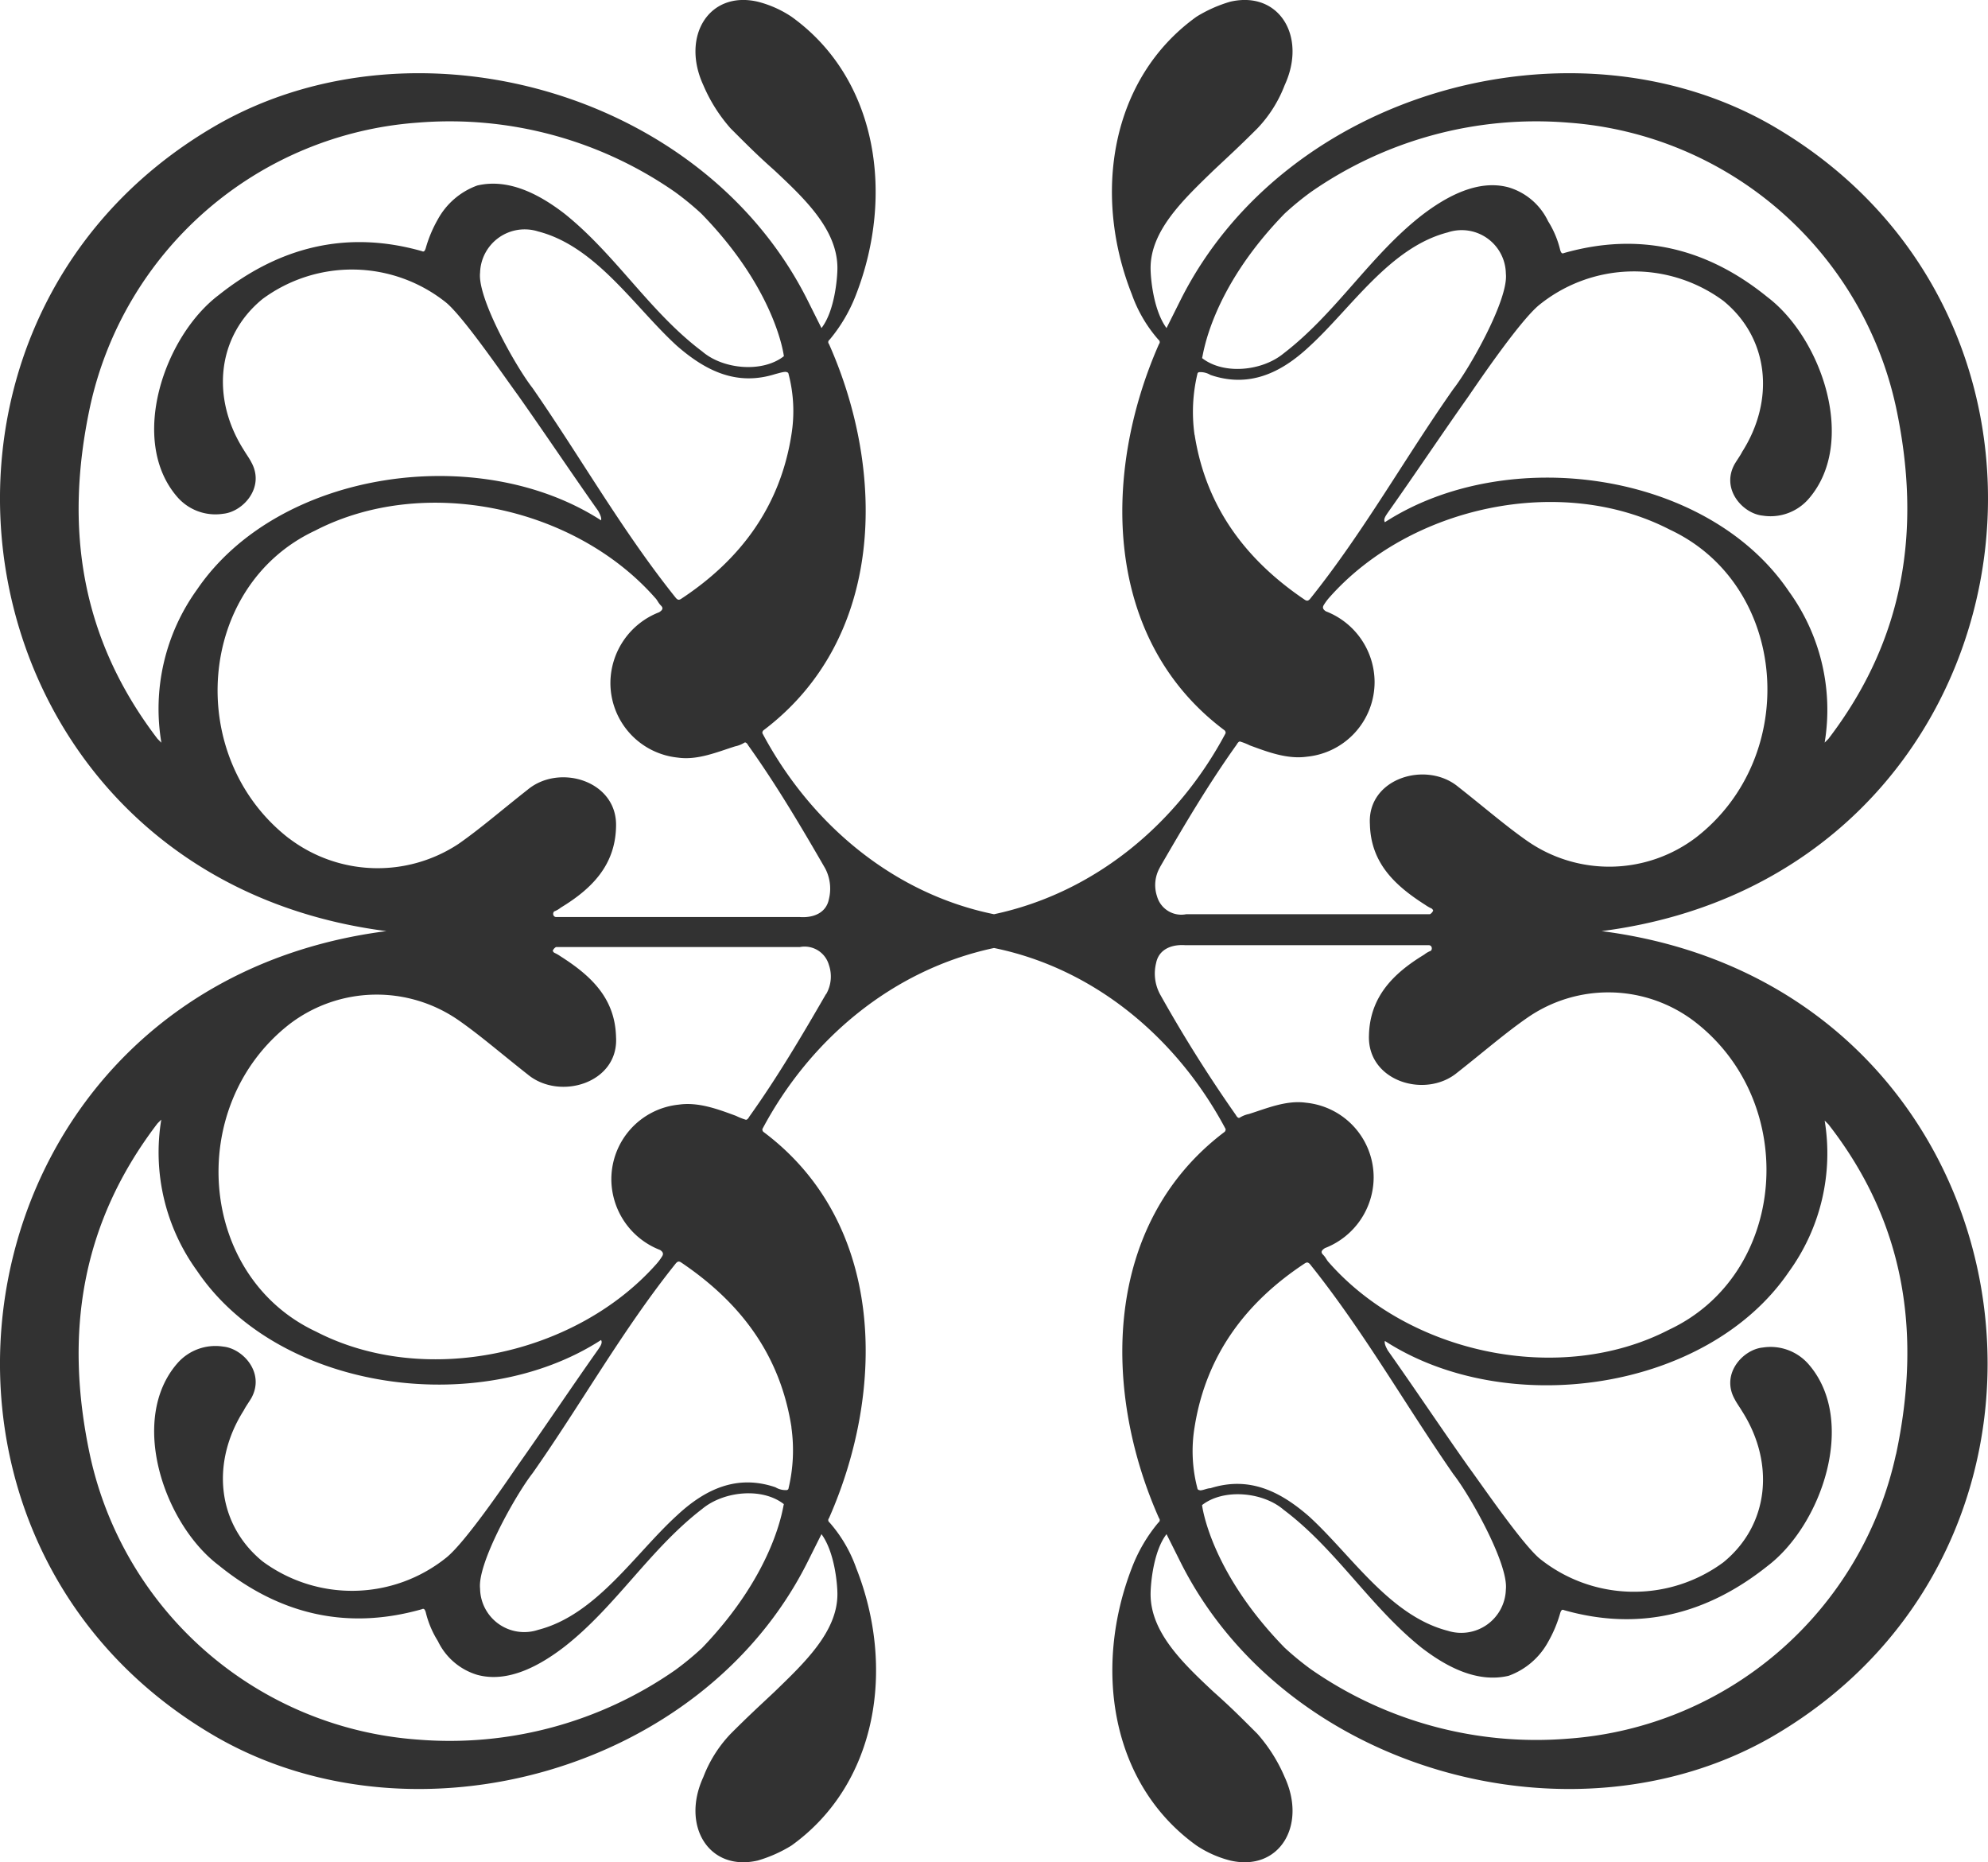
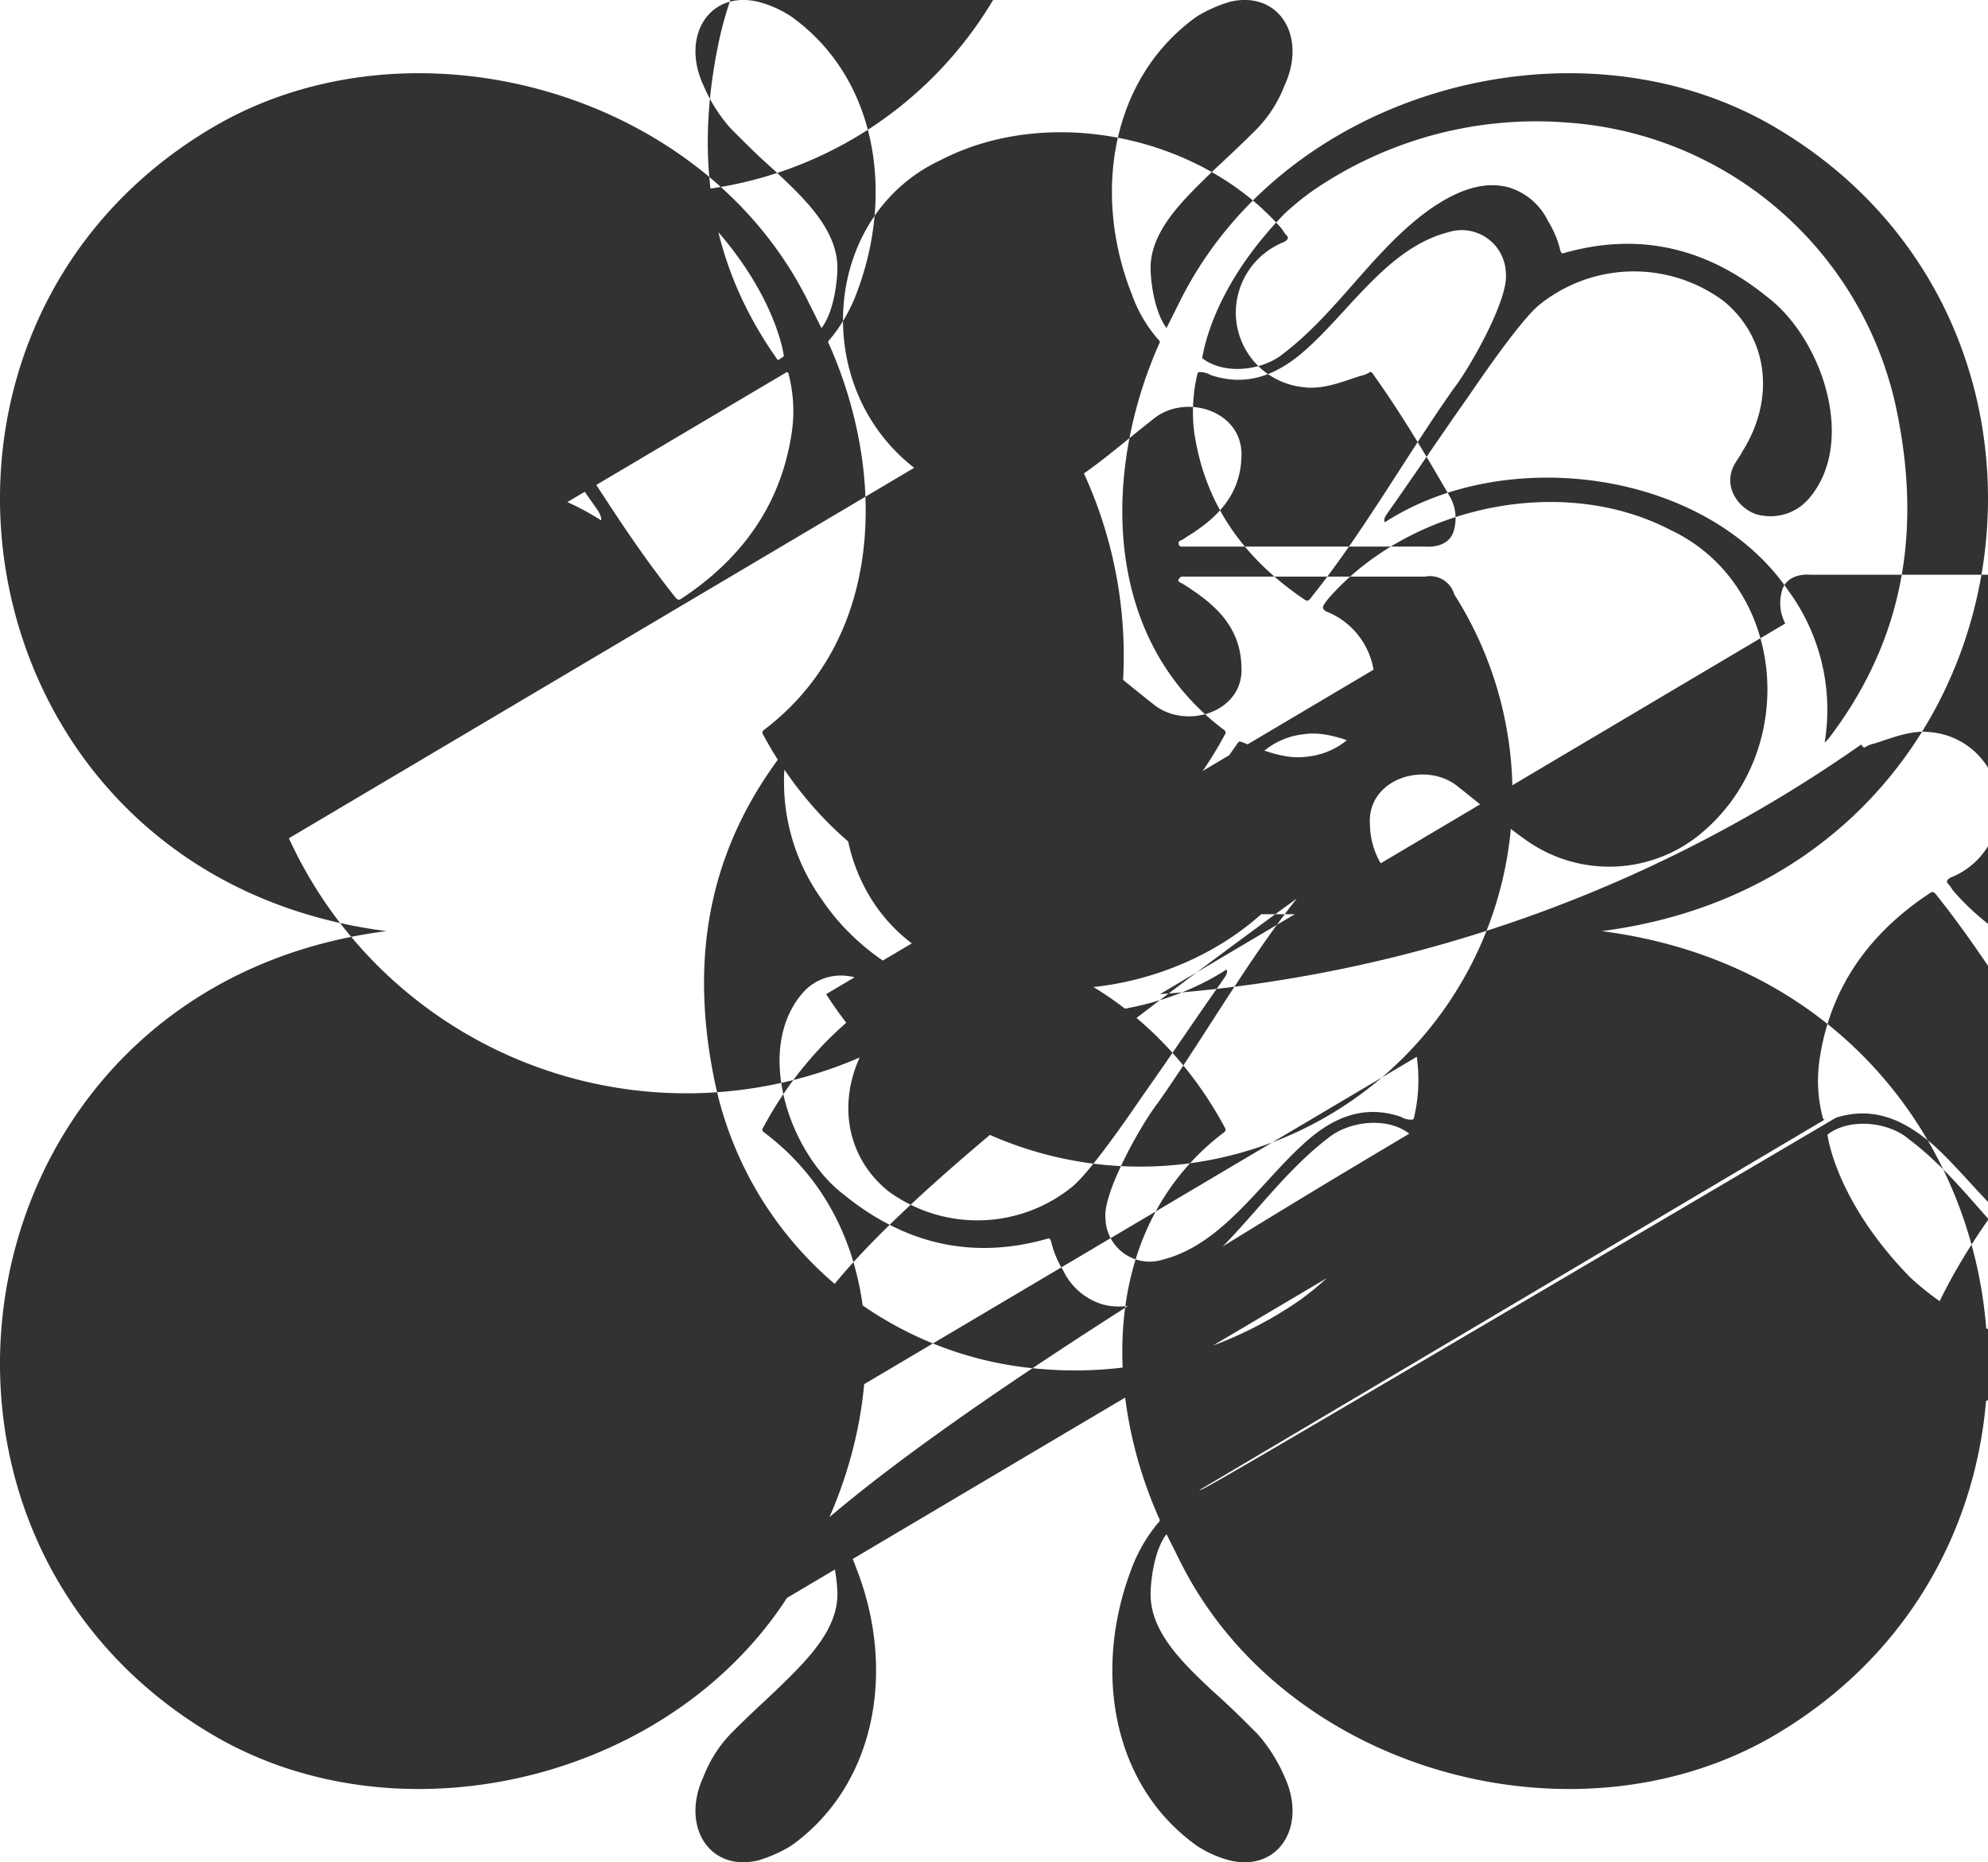
<svg xmlns="http://www.w3.org/2000/svg" id="Calque_1" data-name="Calque 1" viewBox="0 0 212.02 198.57">
  <defs>
    <style>.cls-1{fill:#323232;}</style>
  </defs>
  <title>ANTHRA_13</title>
-   <path class="cls-1" d="M170.81,99.28c45.9-5.9,55.7-64.4,18-86-21.1-12-51.7-3.6-62.9,18.7l-1.5,3c-1.4-1.9-1.7-5.3-1.7-6.4,0-4,3.5-7.3,6.7-10.4,1.7-1.6,2.7-2.5,4.7-4.5a13.81,13.81,0,0,0,2.9-4.6c2.4-5.2-.6-10.1-5.8-8.9a14.62,14.62,0,0,0-3.6,1.6c-9.2,6.6-11.1,19-6.9,29.6a14.83,14.83,0,0,0,2.8,4.8l.1.1a.3.3,0,0,1,0,.4c-6.1,13.8-6,31.5,7,41.2a.37.37,0,0,1,.1.3c-5.1,9.6-13.9,17-24.7,19.3-10.8-2.2-19.6-9.7-24.7-19.3a.37.37,0,0,1,.1-.3c13-9.8,13.1-27.5,7-41.2a.3.3,0,0,1,0-.4l.1-.1a16.88,16.88,0,0,0,2.8-4.8c4.1-10.6,2.3-23-6.9-29.6a11.66,11.66,0,0,0-3.6-1.6c-5.2-1.2-8.2,3.7-5.8,8.9a17,17,0,0,0,2.9,4.6c2,2,2.9,2.9,4.7,4.5,3.2,3,6.7,6.3,6.7,10.4,0,1.1-.3,4.6-1.7,6.4l-1.5-3c-11.2-22.3-41.8-30.7-62.9-18.7-37.7,21.6-27.9,80.1,18,86-45.9,5.9-55.7,64.4-18,86,21.1,12,51.7,3.6,62.9-18.7l1.5-3c1.4,1.9,1.7,5.3,1.7,6.4,0,4-3.5,7.3-6.7,10.4-1.7,1.6-2.7,2.5-4.7,4.5a13.81,13.81,0,0,0-2.9,4.6c-2.4,5.2.6,10.1,5.8,8.9a14.62,14.62,0,0,0,3.6-1.6c9.2-6.6,11.1-19,6.9-29.6a14.83,14.83,0,0,0-2.8-4.8l-.1-.1a.3.3,0,0,1,0-.4c6.1-13.8,6-31.5-7-41.2a.37.37,0,0,1-.1-.3c5.1-9.6,13.9-17,24.7-19.3,10.8,2.2,19.6,9.7,24.7,19.3a.37.37,0,0,1-.1.3c-13,9.8-13.1,27.5-7,41.2a.3.3,0,0,1,0,.4l-.1.1a16.88,16.88,0,0,0-2.8,4.8c-4.1,10.6-2.3,23,6.9,29.6a11.66,11.66,0,0,0,3.6,1.6c5.2,1.2,8.2-3.7,5.8-8.9a17,17,0,0,0-2.9-4.6c-2-2-2.9-2.9-4.7-4.5-3.2-3-6.7-6.3-6.7-10.4,0-1.1.3-4.6,1.7-6.4l1.5,3c11.2,22.3,41.8,30.7,62.9,18.7C226.41,163.68,216.71,105.18,170.81,99.28ZM137,22.78a31.12,31.12,0,0,1,2.8-2.3,42.07,42.07,0,0,1,27.5-7.4,38.6,38.6,0,0,1,34.9,30.3c2.8,13.1.9,24.8-7.2,35.4l-.4.4a21.49,21.49,0,0,0-3.8-16.1c-8.7-12.9-30.1-15.8-43.1-7.4-.2-.3.1-.7.3-1,2.9-4.1,5.7-8.3,8.6-12.4,1.3-1.9,5.6-8.2,7.6-9.8a16.06,16.06,0,0,1,19.6-.4c4.9,4,5.5,10.6,2,16.1-.2.4-.5.8-.8,1.3-1.5,2.7.9,5.3,3,5.5a5.38,5.38,0,0,0,4.9-1.8c5.2-6,1.4-17.1-4.4-21.5-6.4-5.2-13.6-7-21.7-4.7-.2.1-.3,0-.4-.3a10.26,10.26,0,0,0-1.3-3.1,6.82,6.82,0,0,0-4.2-3.6c-3.3-.9-6.7,1-9.3,3-5.5,4.3-9.1,10.4-14.7,14.7-2.3,1.9-6.4,2.3-8.7.5C128.31,38,129,31,137,22.78Zm-9.6,23.6a17.5,17.5,0,0,1,.3-6.5.22.22,0,0,1,.2-.2,2.1,2.1,0,0,1,1.2.3c4.1,1.4,7.5-.2,10.5-3,4.5-4.1,8.6-10.6,14.8-12.2a4.71,4.71,0,0,1,6.2,4.4c.3,2.7-3.8,10-5.6,12.3-5.2,7.4-9.6,15.3-15.3,22.4-.2.2-.3.2-.5.1C132.81,59.68,128.61,54,127.41,46.38Zm-3.7,46.1c2.6-4.5,5.2-8.9,8.2-13.1,0,0,.2-.4.4-.3a6.89,6.89,0,0,1,1,.4c1.9.7,4,1.5,6.1,1.2a8,8,0,0,0,7.2-8,8.12,8.12,0,0,0-5.2-7.5c-.3-.2-.4-.4-.2-.7a5.55,5.55,0,0,1,.6-.8c8.6-9.7,24.7-13.2,36.3-7.2,12.6,5.9,14,24.1,2.8,32.8a15.31,15.31,0,0,1-18,.4c-2.3-1.6-4.6-3.6-7.4-5.8-3.4-2.8-9.7-.9-9.4,4,.1,4.1,2.6,6.5,5.9,8.6a4.35,4.35,0,0,0,.7.4c.1.1.2.2.1.3a.75.75,0,0,1-.3.3h-26a2.69,2.69,0,0,1-3.1-1.9A3.78,3.78,0,0,1,123.71,92.48Zm-39.8-52.8a.22.22,0,0,1,.2.2,15.62,15.62,0,0,1,.3,6.5c-1.2,7.6-5.4,13.3-11.8,17.5-.2.1-.3.1-.5-.1-5.7-7.1-10.1-14.9-15.3-22.4-1.8-2.3-5.9-9.6-5.6-12.3a4.76,4.76,0,0,1,6.2-4.4c6.2,1.6,10.3,8.1,14.8,12.2,3.1,2.7,6.4,4.3,10.5,3C83.11,39.78,83.71,39.58,83.91,39.68Zm-66.7,39.5-.4-.4c-8.1-10.6-10-22.3-7.2-35.4a38.6,38.6,0,0,1,34.9-30.3A42.07,42.07,0,0,1,72,20.48a31.12,31.12,0,0,1,2.8,2.3c8,8.2,8.8,15.2,8.8,15.2-2.3,1.8-6.5,1.4-8.7-.5-5.6-4.2-9.2-10.3-14.7-14.7-2.6-2-5.9-3.8-9.3-3a7.84,7.84,0,0,0-4.2,3.6,13.68,13.68,0,0,0-1.3,3.1c-.1.3-.2.4-.4.3-8.1-2.3-15.3-.4-21.7,4.7-5.8,4.4-9.6,15.5-4.4,21.5a5.38,5.38,0,0,0,4.9,1.8c2.1-.2,4.5-2.8,3-5.5-.2-.4-.5-.8-.8-1.3-3.5-5.5-2.9-12.1,2-16.1a16.06,16.06,0,0,1,19.6.4c1.9,1.6,6.2,7.9,7.6,9.8,2.9,4.1,5.7,8.3,8.6,12.4.1.2.4.7.3,1-13-8.4-34.4-5.4-43.1,7.4A21.74,21.74,0,0,0,17.21,79.18Zm13.6,10.2c-11.2-8.7-9.8-26.9,2.8-32.8,11.6-6,27.7-2.6,36.3,7.2.2.2.3.5.6.8s.1.5-.2.7a8.12,8.12,0,0,0-5.2,7.5,8,8,0,0,0,7.2,8c2.1.3,4.2-.6,6.1-1.2a3,3,0,0,0,1-.4c.2-.1.4.3.4.3,3,4.2,5.6,8.6,8.2,13.1a4.65,4.65,0,0,1,.4,3.3c-.3,1.5-1.7,2-3.1,1.9h-26a.32.32,0,0,1-.3-.3.37.37,0,0,1,.1-.3,2.51,2.51,0,0,0,.7-.4c3.3-2,5.8-4.5,5.9-8.6.2-4.9-6-6.8-9.4-4-2.8,2.2-5.1,4.2-7.4,5.8A15.64,15.64,0,0,1,30.81,89.38Zm44,86.4a31.12,31.12,0,0,1-2.8,2.3,42.07,42.07,0,0,1-27.5,7.4,38.6,38.6,0,0,1-34.9-30.3c-2.8-13.1-.9-24.8,7.2-35.4l.4-.4a21.49,21.49,0,0,0,3.8,16.1c8.7,12.9,30.1,15.8,43.1,7.4.2.3-.1.7-.3,1-2.9,4.1-5.7,8.3-8.6,12.4-1.3,1.9-5.6,8.2-7.6,9.8a16.06,16.06,0,0,1-19.6.4c-4.9-4-5.5-10.6-2-16.1.2-.4.5-.8.8-1.3,1.5-2.7-.9-5.3-3-5.5a5.38,5.38,0,0,0-4.9,1.8c-5.2,6-1.4,17.1,4.4,21.5,6.4,5.2,13.6,7,21.7,4.7.2-.1.3,0,.4.3a10.26,10.26,0,0,0,1.3,3.1,6.82,6.82,0,0,0,4.2,3.6c3.3.9,6.7-1,9.3-3,5.5-4.3,9.1-10.4,14.7-14.7,2.3-1.9,6.4-2.3,8.7-.5C83.51,160.48,82.81,167.48,74.81,175.78Zm9.6-23.6a17.5,17.5,0,0,1-.3,6.5.22.22,0,0,1-.2.2,2.1,2.1,0,0,1-1.2-.3c-4.1-1.4-7.5.2-10.5,3-4.5,4.1-8.6,10.6-14.8,12.2a4.71,4.71,0,0,1-6.2-4.4c-.3-2.7,3.8-10,5.6-12.3,5.2-7.4,9.6-15.3,15.3-22.4.2-.2.3-.2.5-.1C79,138.88,83.21,144.48,84.41,152.18Zm3.7-46.2c-2.6,4.5-5.2,8.9-8.2,13.1,0,0-.2.4-.4.3a6.89,6.89,0,0,1-1-.4c-1.9-.7-4-1.5-6.1-1.2a8,8,0,0,0-7.2,8,8.12,8.12,0,0,0,5.2,7.5c.3.2.4.4.2.7a5.55,5.55,0,0,1-.6.8c-8.6,9.7-24.7,13.2-36.3,7.2-12.6-5.9-14-24.1-2.8-32.8a15.31,15.31,0,0,1,18-.4c2.3,1.6,4.6,3.6,7.4,5.8,3.4,2.8,9.7.9,9.4-4-.1-4.1-2.6-6.5-5.9-8.6a4.35,4.35,0,0,0-.7-.4c-.1-.1-.2-.2-.1-.3a.75.75,0,0,1,.3-.3h26a2.69,2.69,0,0,1,3.1,1.9A3.78,3.78,0,0,1,88.11,106Zm35.6,0a4.65,4.65,0,0,1-.4-3.3c.3-1.5,1.7-2,3.1-1.9h26a.32.32,0,0,1,.3.3.37.37,0,0,1-.1.3,2.51,2.51,0,0,0-.7.4c-3.3,2-5.8,4.5-5.9,8.6-.2,4.9,6,6.8,9.4,4,2.8-2.2,5.1-4.2,7.4-5.8a15.15,15.15,0,0,1,18,.4c11.2,8.7,9.8,26.9-2.8,32.8-11.6,6-27.7,2.6-36.3-7.2-.2-.2-.3-.5-.6-.8s-.1-.5.2-.7a8.12,8.12,0,0,0,5.2-7.5,8,8,0,0,0-7.2-8c-2.1-.3-4.2.6-6.1,1.2a3,3,0,0,0-1,.4c-.2.1-.4-.3-.4-.3A148.82,148.82,0,0,1,123.71,106Zm4.2,52.9a.22.22,0,0,1-.2-.2,15.62,15.62,0,0,1-.3-6.5c1.2-7.6,5.4-13.3,11.8-17.5.2-.1.3-.1.5.1,5.7,7.1,10.1,14.9,15.3,22.4,1.8,2.3,5.9,9.6,5.6,12.3a4.76,4.76,0,0,1-6.2,4.4c-6.2-1.6-10.3-8.1-14.8-12.2-3.1-2.7-6.4-4.3-10.5-3C128.71,158.68,128.11,159,127.91,158.88Zm74.3-3.8a38.6,38.6,0,0,1-34.9,30.3,42.07,42.07,0,0,1-27.5-7.4,31.12,31.12,0,0,1-2.8-2.3c-8-8.2-8.8-15.2-8.8-15.2,2.3-1.8,6.5-1.4,8.7.5,5.6,4.2,9.2,10.3,14.7,14.7,2.6,2,5.9,3.8,9.3,3a7.84,7.84,0,0,0,4.2-3.6,13.68,13.68,0,0,0,1.3-3.1c.1-.3.2-.4.4-.3,8.1,2.3,15.3.4,21.7-4.7,5.8-4.4,9.6-15.5,4.4-21.5a5.38,5.38,0,0,0-4.9-1.8c-2.1.2-4.5,2.8-3,5.5.2.4.5.8.8,1.3,3.5,5.5,2.9,12.1-2,16.1a16.06,16.06,0,0,1-19.6-.4c-1.9-1.6-6.2-7.9-7.6-9.8-2.9-4.1-5.7-8.3-8.6-12.4-.1-.2-.4-.7-.3-1,13,8.4,34.4,5.4,43.1-7.4a21.49,21.49,0,0,0,3.8-16.1l.4.4C203.11,130.28,205,142,202.21,155.08Z" />
+   <path class="cls-1" d="M170.81,99.28c45.9-5.9,55.7-64.4,18-86-21.1-12-51.7-3.6-62.9,18.7l-1.5,3c-1.4-1.9-1.7-5.3-1.7-6.4,0-4,3.5-7.3,6.7-10.4,1.7-1.6,2.7-2.5,4.7-4.5a13.81,13.81,0,0,0,2.9-4.6c2.4-5.2-.6-10.1-5.8-8.9a14.62,14.62,0,0,0-3.6,1.6c-9.2,6.6-11.1,19-6.9,29.6a14.83,14.83,0,0,0,2.8,4.8l.1.1a.3.3,0,0,1,0,.4c-6.1,13.8-6,31.5,7,41.2a.37.37,0,0,1,.1.3c-5.1,9.6-13.9,17-24.7,19.3-10.8-2.2-19.6-9.7-24.7-19.3a.37.37,0,0,1,.1-.3c13-9.8,13.1-27.5,7-41.2a.3.3,0,0,1,0-.4l.1-.1a16.88,16.88,0,0,0,2.8-4.8c4.1-10.6,2.3-23-6.9-29.6a11.66,11.66,0,0,0-3.6-1.6c-5.2-1.2-8.2,3.7-5.8,8.9a17,17,0,0,0,2.9,4.6c2,2,2.9,2.9,4.7,4.5,3.2,3,6.7,6.3,6.7,10.4,0,1.1-.3,4.6-1.7,6.4l-1.5-3c-11.2-22.3-41.8-30.7-62.9-18.7-37.7,21.6-27.9,80.1,18,86-45.9,5.9-55.7,64.4-18,86,21.1,12,51.7,3.6,62.9-18.7l1.5-3c1.4,1.9,1.7,5.3,1.7,6.4,0,4-3.5,7.3-6.7,10.4-1.7,1.6-2.7,2.5-4.7,4.5a13.81,13.81,0,0,0-2.9,4.6c-2.4,5.2.6,10.1,5.8,8.9a14.62,14.62,0,0,0,3.6-1.6c9.2-6.6,11.1-19,6.9-29.6a14.83,14.83,0,0,0-2.8-4.8l-.1-.1a.3.3,0,0,1,0-.4c6.1-13.8,6-31.5-7-41.2a.37.37,0,0,1-.1-.3c5.1-9.6,13.9-17,24.7-19.3,10.8,2.2,19.6,9.7,24.7,19.3a.37.37,0,0,1-.1.3c-13,9.8-13.1,27.5-7,41.2a.3.3,0,0,1,0,.4l-.1.1a16.88,16.88,0,0,0-2.8,4.8c-4.1,10.6-2.3,23,6.9,29.6a11.66,11.66,0,0,0,3.6,1.6c5.2,1.2,8.2-3.7,5.8-8.9a17,17,0,0,0-2.9-4.6c-2-2-2.9-2.9-4.7-4.5-3.2-3-6.7-6.3-6.7-10.4,0-1.1.3-4.6,1.7-6.4l1.5,3c11.2,22.3,41.8,30.7,62.9,18.7C226.41,163.68,216.71,105.18,170.81,99.28ZM137,22.78a31.12,31.12,0,0,1,2.8-2.3,42.07,42.07,0,0,1,27.5-7.4,38.6,38.6,0,0,1,34.9,30.3c2.8,13.1.9,24.8-7.2,35.4l-.4.4a21.49,21.49,0,0,0-3.8-16.1c-8.7-12.9-30.1-15.8-43.1-7.4-.2-.3.1-.7.3-1,2.9-4.1,5.7-8.3,8.6-12.4,1.3-1.9,5.6-8.2,7.6-9.8a16.06,16.06,0,0,1,19.6-.4c4.9,4,5.5,10.6,2,16.1-.2.4-.5.8-.8,1.3-1.5,2.7.9,5.3,3,5.5a5.38,5.38,0,0,0,4.9-1.8c5.2-6,1.4-17.1-4.4-21.5-6.4-5.2-13.6-7-21.7-4.7-.2.1-.3,0-.4-.3a10.26,10.26,0,0,0-1.3-3.1,6.82,6.82,0,0,0-4.2-3.6c-3.3-.9-6.7,1-9.3,3-5.5,4.3-9.1,10.4-14.7,14.7-2.3,1.9-6.4,2.3-8.7.5C128.31,38,129,31,137,22.78Zm-9.6,23.6a17.5,17.5,0,0,1,.3-6.5.22.22,0,0,1,.2-.2,2.1,2.1,0,0,1,1.2.3c4.1,1.4,7.5-.2,10.5-3,4.5-4.1,8.6-10.6,14.8-12.2a4.71,4.71,0,0,1,6.2,4.4c.3,2.7-3.8,10-5.6,12.3-5.2,7.4-9.6,15.3-15.3,22.4-.2.2-.3.2-.5.1C132.81,59.68,128.61,54,127.41,46.38Zm-3.7,46.1c2.6-4.5,5.2-8.9,8.2-13.1,0,0,.2-.4.4-.3a6.89,6.89,0,0,1,1,.4c1.9.7,4,1.5,6.1,1.2a8,8,0,0,0,7.2-8,8.12,8.12,0,0,0-5.2-7.5c-.3-.2-.4-.4-.2-.7a5.55,5.55,0,0,1,.6-.8c8.6-9.7,24.7-13.2,36.3-7.2,12.6,5.9,14,24.1,2.8,32.8a15.31,15.31,0,0,1-18,.4c-2.3-1.6-4.6-3.6-7.4-5.8-3.4-2.8-9.7-.9-9.4,4,.1,4.1,2.6,6.5,5.9,8.6a4.35,4.35,0,0,0,.7.4c.1.1.2.2.1.3a.75.75,0,0,1-.3.3h-26a2.69,2.69,0,0,1-3.1-1.9A3.78,3.78,0,0,1,123.71,92.48Zm-39.8-52.8a.22.22,0,0,1,.2.2,15.62,15.62,0,0,1,.3,6.5c-1.2,7.6-5.4,13.3-11.8,17.5-.2.1-.3.1-.5-.1-5.7-7.1-10.1-14.9-15.3-22.4-1.8-2.3-5.9-9.6-5.6-12.3a4.76,4.76,0,0,1,6.2-4.4c6.2,1.6,10.3,8.1,14.8,12.2,3.1,2.7,6.4,4.3,10.5,3C83.11,39.78,83.71,39.58,83.91,39.68Zc-8.1-10.6-10-22.3-7.2-35.4a38.6,38.6,0,0,1,34.9-30.3A42.07,42.07,0,0,1,72,20.48a31.12,31.12,0,0,1,2.8,2.3c8,8.2,8.8,15.2,8.8,15.2-2.3,1.8-6.5,1.4-8.7-.5-5.6-4.2-9.2-10.3-14.7-14.7-2.6-2-5.9-3.8-9.3-3a7.84,7.84,0,0,0-4.2,3.6,13.68,13.68,0,0,0-1.3,3.1c-.1.3-.2.4-.4.3-8.1-2.3-15.3-.4-21.7,4.7-5.8,4.4-9.6,15.5-4.4,21.5a5.38,5.38,0,0,0,4.9,1.8c2.1-.2,4.5-2.8,3-5.5-.2-.4-.5-.8-.8-1.3-3.5-5.5-2.9-12.1,2-16.1a16.06,16.06,0,0,1,19.6.4c1.9,1.6,6.2,7.9,7.6,9.8,2.9,4.1,5.7,8.3,8.6,12.4.1.2.4.7.3,1-13-8.4-34.4-5.4-43.1,7.4A21.74,21.74,0,0,0,17.21,79.18Zm13.6,10.2c-11.2-8.7-9.8-26.9,2.8-32.8,11.6-6,27.7-2.6,36.3,7.2.2.2.3.5.6.8s.1.5-.2.7a8.12,8.12,0,0,0-5.2,7.5,8,8,0,0,0,7.2,8c2.1.3,4.2-.6,6.1-1.2a3,3,0,0,0,1-.4c.2-.1.4.3.4.3,3,4.2,5.6,8.6,8.2,13.1a4.65,4.65,0,0,1,.4,3.3c-.3,1.5-1.7,2-3.1,1.9h-26a.32.32,0,0,1-.3-.3.37.37,0,0,1,.1-.3,2.51,2.51,0,0,0,.7-.4c3.3-2,5.8-4.5,5.9-8.6.2-4.9-6-6.8-9.4-4-2.8,2.2-5.1,4.2-7.4,5.8A15.64,15.64,0,0,1,30.81,89.38Zm44,86.4a31.12,31.12,0,0,1-2.8,2.3,42.07,42.07,0,0,1-27.5,7.4,38.6,38.6,0,0,1-34.9-30.3c-2.8-13.1-.9-24.8,7.2-35.4l.4-.4a21.49,21.49,0,0,0,3.8,16.1c8.7,12.9,30.1,15.8,43.1,7.4.2.3-.1.7-.3,1-2.9,4.1-5.7,8.3-8.6,12.4-1.3,1.9-5.6,8.2-7.6,9.8a16.06,16.06,0,0,1-19.6.4c-4.9-4-5.5-10.6-2-16.1.2-.4.5-.8.8-1.3,1.5-2.7-.9-5.3-3-5.5a5.38,5.38,0,0,0-4.9,1.8c-5.2,6-1.4,17.1,4.4,21.5,6.4,5.2,13.6,7,21.7,4.7.2-.1.3,0,.4.3a10.26,10.26,0,0,0,1.3,3.1,6.82,6.82,0,0,0,4.2,3.6c3.3.9,6.7-1,9.3-3,5.5-4.3,9.1-10.4,14.7-14.7,2.3-1.9,6.4-2.3,8.7-.5C83.51,160.48,82.81,167.48,74.81,175.78Zm9.6-23.6a17.5,17.5,0,0,1-.3,6.5.22.22,0,0,1-.2.2,2.1,2.1,0,0,1-1.2-.3c-4.1-1.4-7.5.2-10.5,3-4.5,4.1-8.6,10.6-14.8,12.2a4.71,4.71,0,0,1-6.2-4.4c-.3-2.7,3.8-10,5.6-12.3,5.2-7.4,9.6-15.3,15.3-22.4.2-.2.3-.2.5-.1C79,138.88,83.21,144.48,84.41,152.18Zm3.7-46.2c-2.6,4.5-5.2,8.9-8.2,13.1,0,0-.2.4-.4.3a6.89,6.89,0,0,1-1-.4c-1.9-.7-4-1.5-6.1-1.2a8,8,0,0,0-7.2,8,8.12,8.12,0,0,0,5.2,7.5c.3.2.4.4.2.7a5.55,5.55,0,0,1-.6.8c-8.6,9.7-24.7,13.2-36.3,7.2-12.6-5.9-14-24.1-2.8-32.8a15.31,15.31,0,0,1,18-.4c2.3,1.6,4.6,3.6,7.4,5.8,3.4,2.8,9.7.9,9.4-4-.1-4.1-2.6-6.5-5.9-8.6a4.35,4.35,0,0,0-.7-.4c-.1-.1-.2-.2-.1-.3a.75.75,0,0,1,.3-.3h26a2.69,2.69,0,0,1,3.1,1.9A3.78,3.78,0,0,1,88.11,106Zm35.6,0a4.65,4.65,0,0,1-.4-3.3c.3-1.5,1.7-2,3.1-1.9h26a.32.32,0,0,1,.3.3.37.37,0,0,1-.1.3,2.51,2.51,0,0,0-.7.4c-3.3,2-5.8,4.5-5.9,8.6-.2,4.9,6,6.8,9.4,4,2.8-2.2,5.1-4.2,7.4-5.8a15.15,15.15,0,0,1,18,.4c11.2,8.7,9.8,26.9-2.8,32.8-11.6,6-27.7,2.6-36.3-7.2-.2-.2-.3-.5-.6-.8s-.1-.5.2-.7a8.12,8.12,0,0,0,5.2-7.5,8,8,0,0,0-7.2-8c-2.1-.3-4.2.6-6.1,1.2a3,3,0,0,0-1,.4c-.2.1-.4-.3-.4-.3A148.82,148.82,0,0,1,123.71,106Zm4.2,52.9a.22.22,0,0,1-.2-.2,15.62,15.62,0,0,1-.3-6.5c1.2-7.6,5.4-13.3,11.8-17.5.2-.1.3-.1.5.1,5.7,7.1,10.1,14.9,15.3,22.4,1.8,2.3,5.9,9.6,5.6,12.3a4.76,4.76,0,0,1-6.2,4.4c-6.2-1.6-10.3-8.1-14.8-12.2-3.1-2.7-6.4-4.3-10.5-3C128.71,158.68,128.11,159,127.91,158.88Zm74.3-3.8a38.6,38.6,0,0,1-34.9,30.3,42.07,42.07,0,0,1-27.5-7.4,31.12,31.12,0,0,1-2.8-2.3c-8-8.2-8.8-15.2-8.8-15.2,2.3-1.8,6.5-1.4,8.7.5,5.6,4.2,9.2,10.3,14.7,14.7,2.6,2,5.9,3.8,9.3,3a7.84,7.84,0,0,0,4.2-3.6,13.68,13.68,0,0,0,1.3-3.1c.1-.3.2-.4.4-.3,8.1,2.3,15.3.4,21.7-4.7,5.8-4.4,9.6-15.5,4.4-21.5a5.38,5.38,0,0,0-4.9-1.8c-2.1.2-4.5,2.8-3,5.5.2.4.5.8.8,1.3,3.5,5.5,2.9,12.1-2,16.1a16.06,16.06,0,0,1-19.6-.4c-1.9-1.6-6.2-7.9-7.6-9.8-2.9-4.1-5.7-8.3-8.6-12.4-.1-.2-.4-.7-.3-1,13,8.4,34.4,5.4,43.1-7.4a21.49,21.49,0,0,0,3.8-16.1l.4.4C203.11,130.28,205,142,202.21,155.08Z" />
</svg>